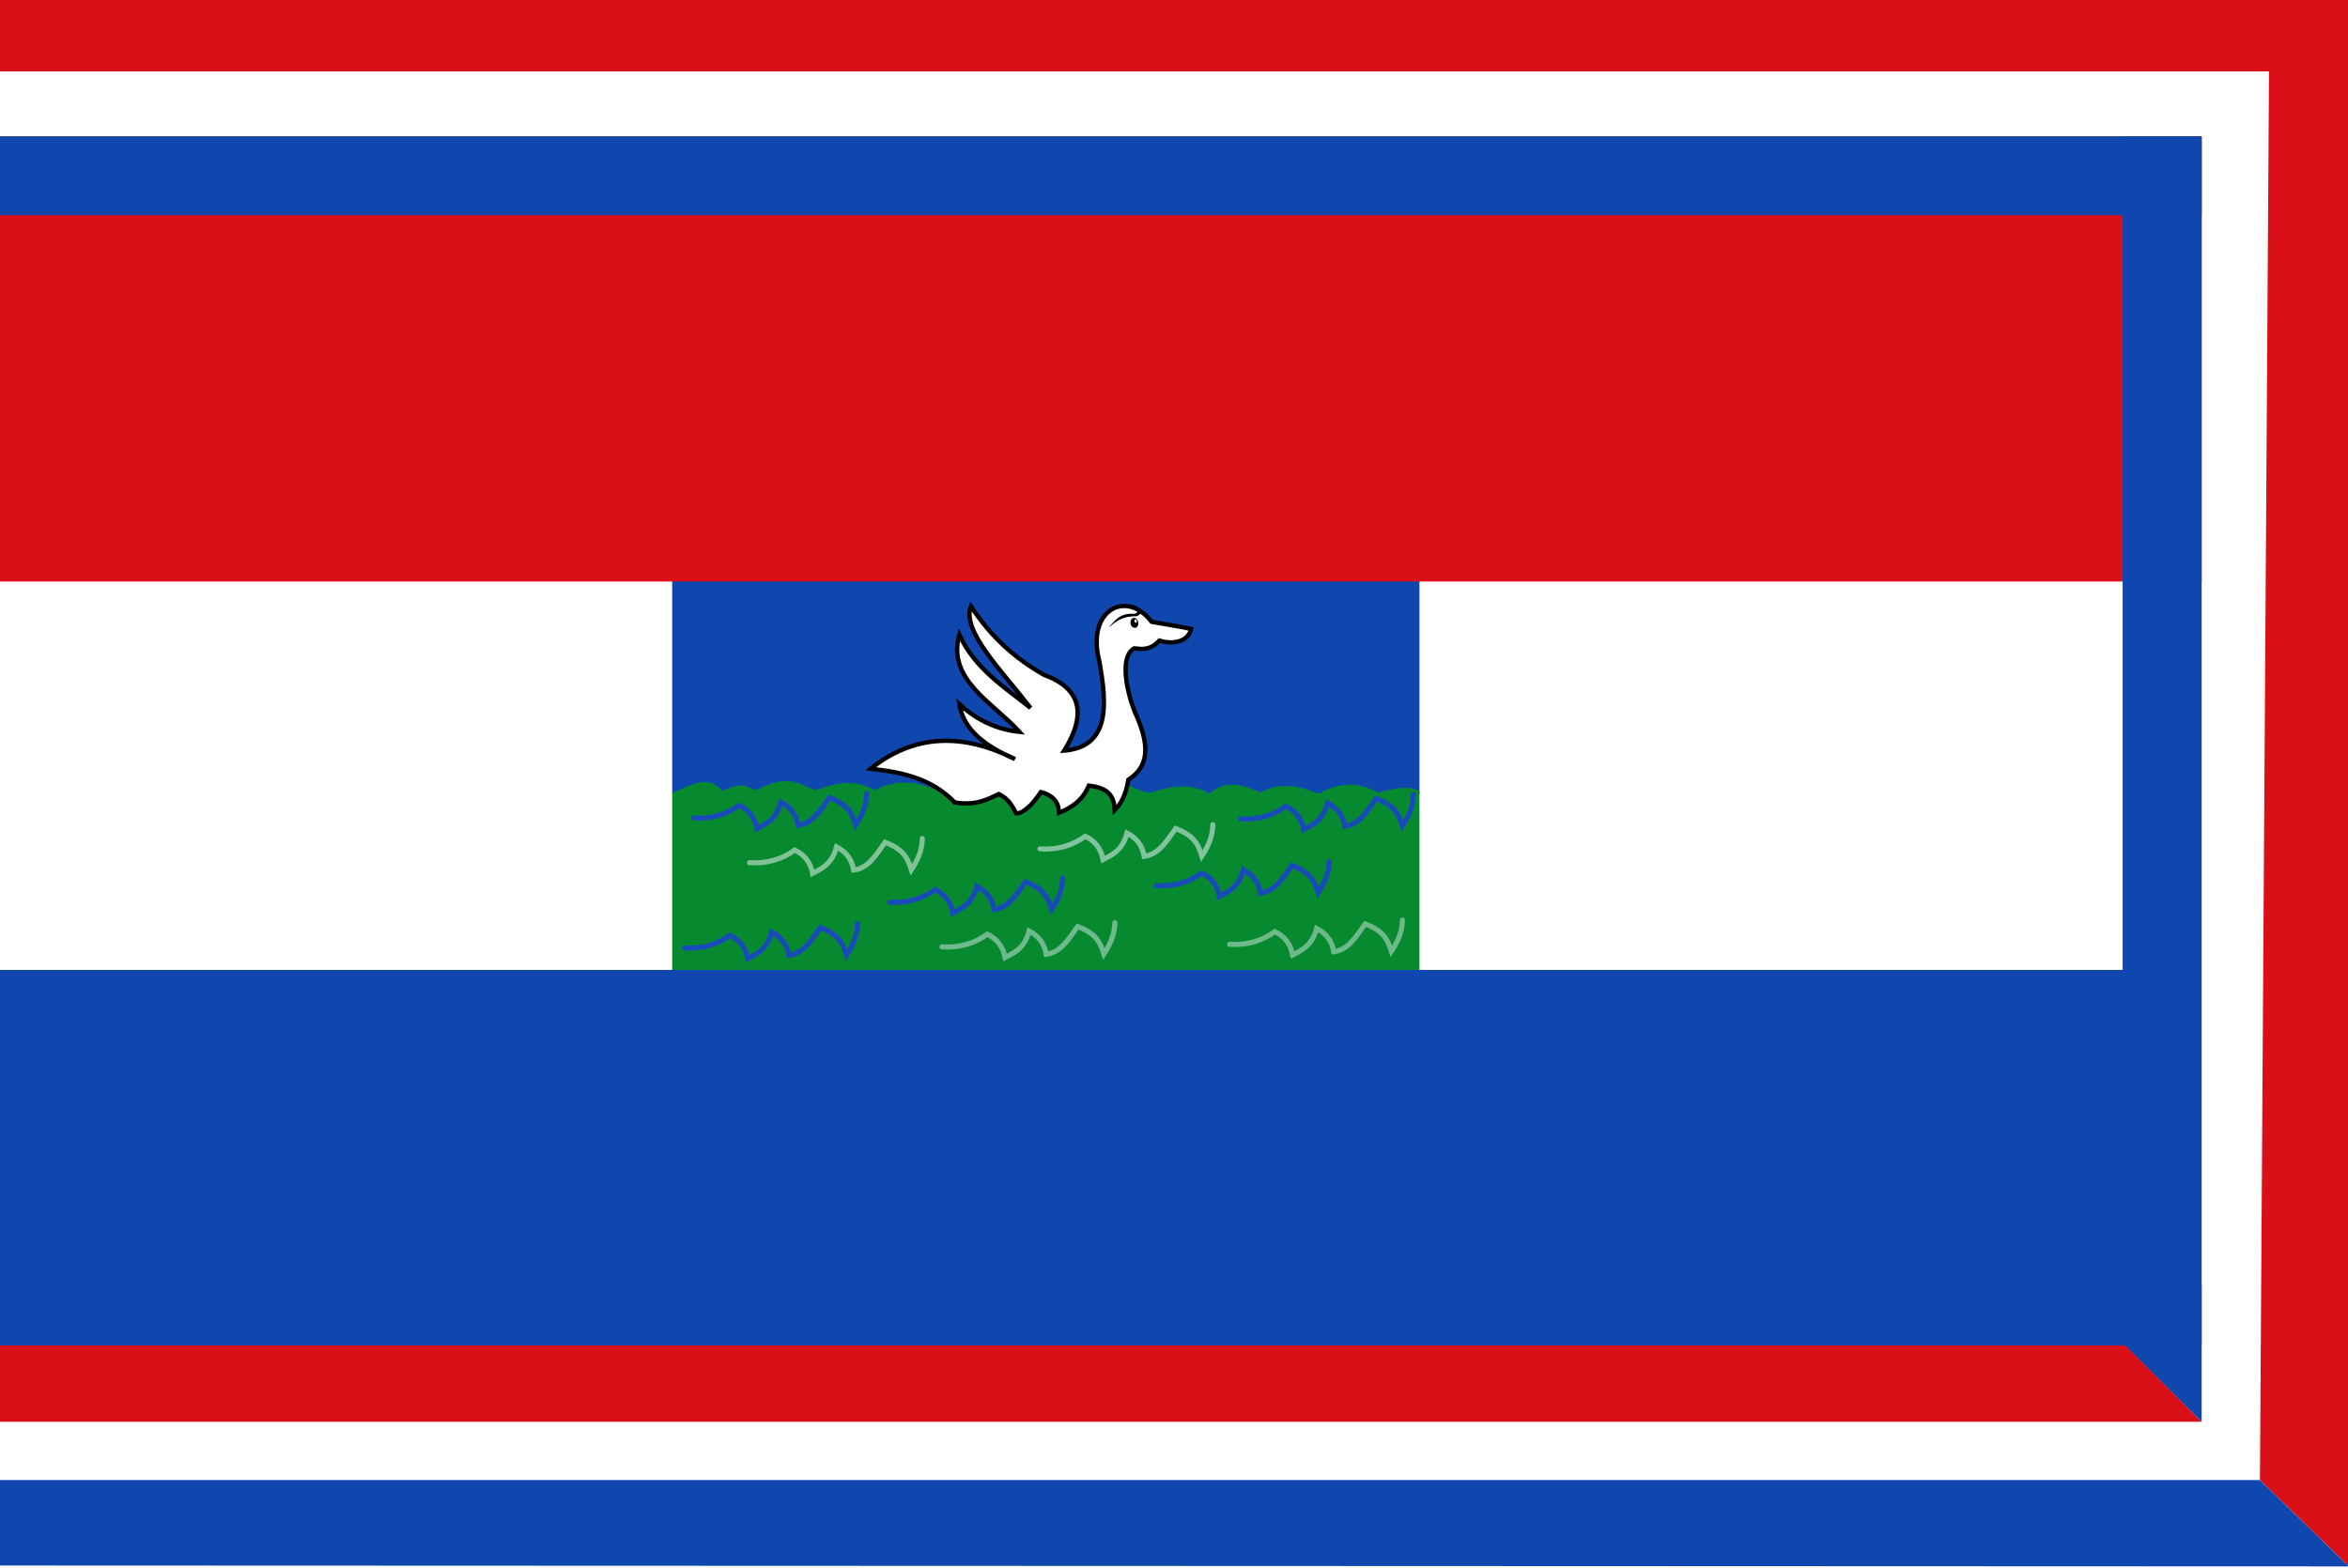
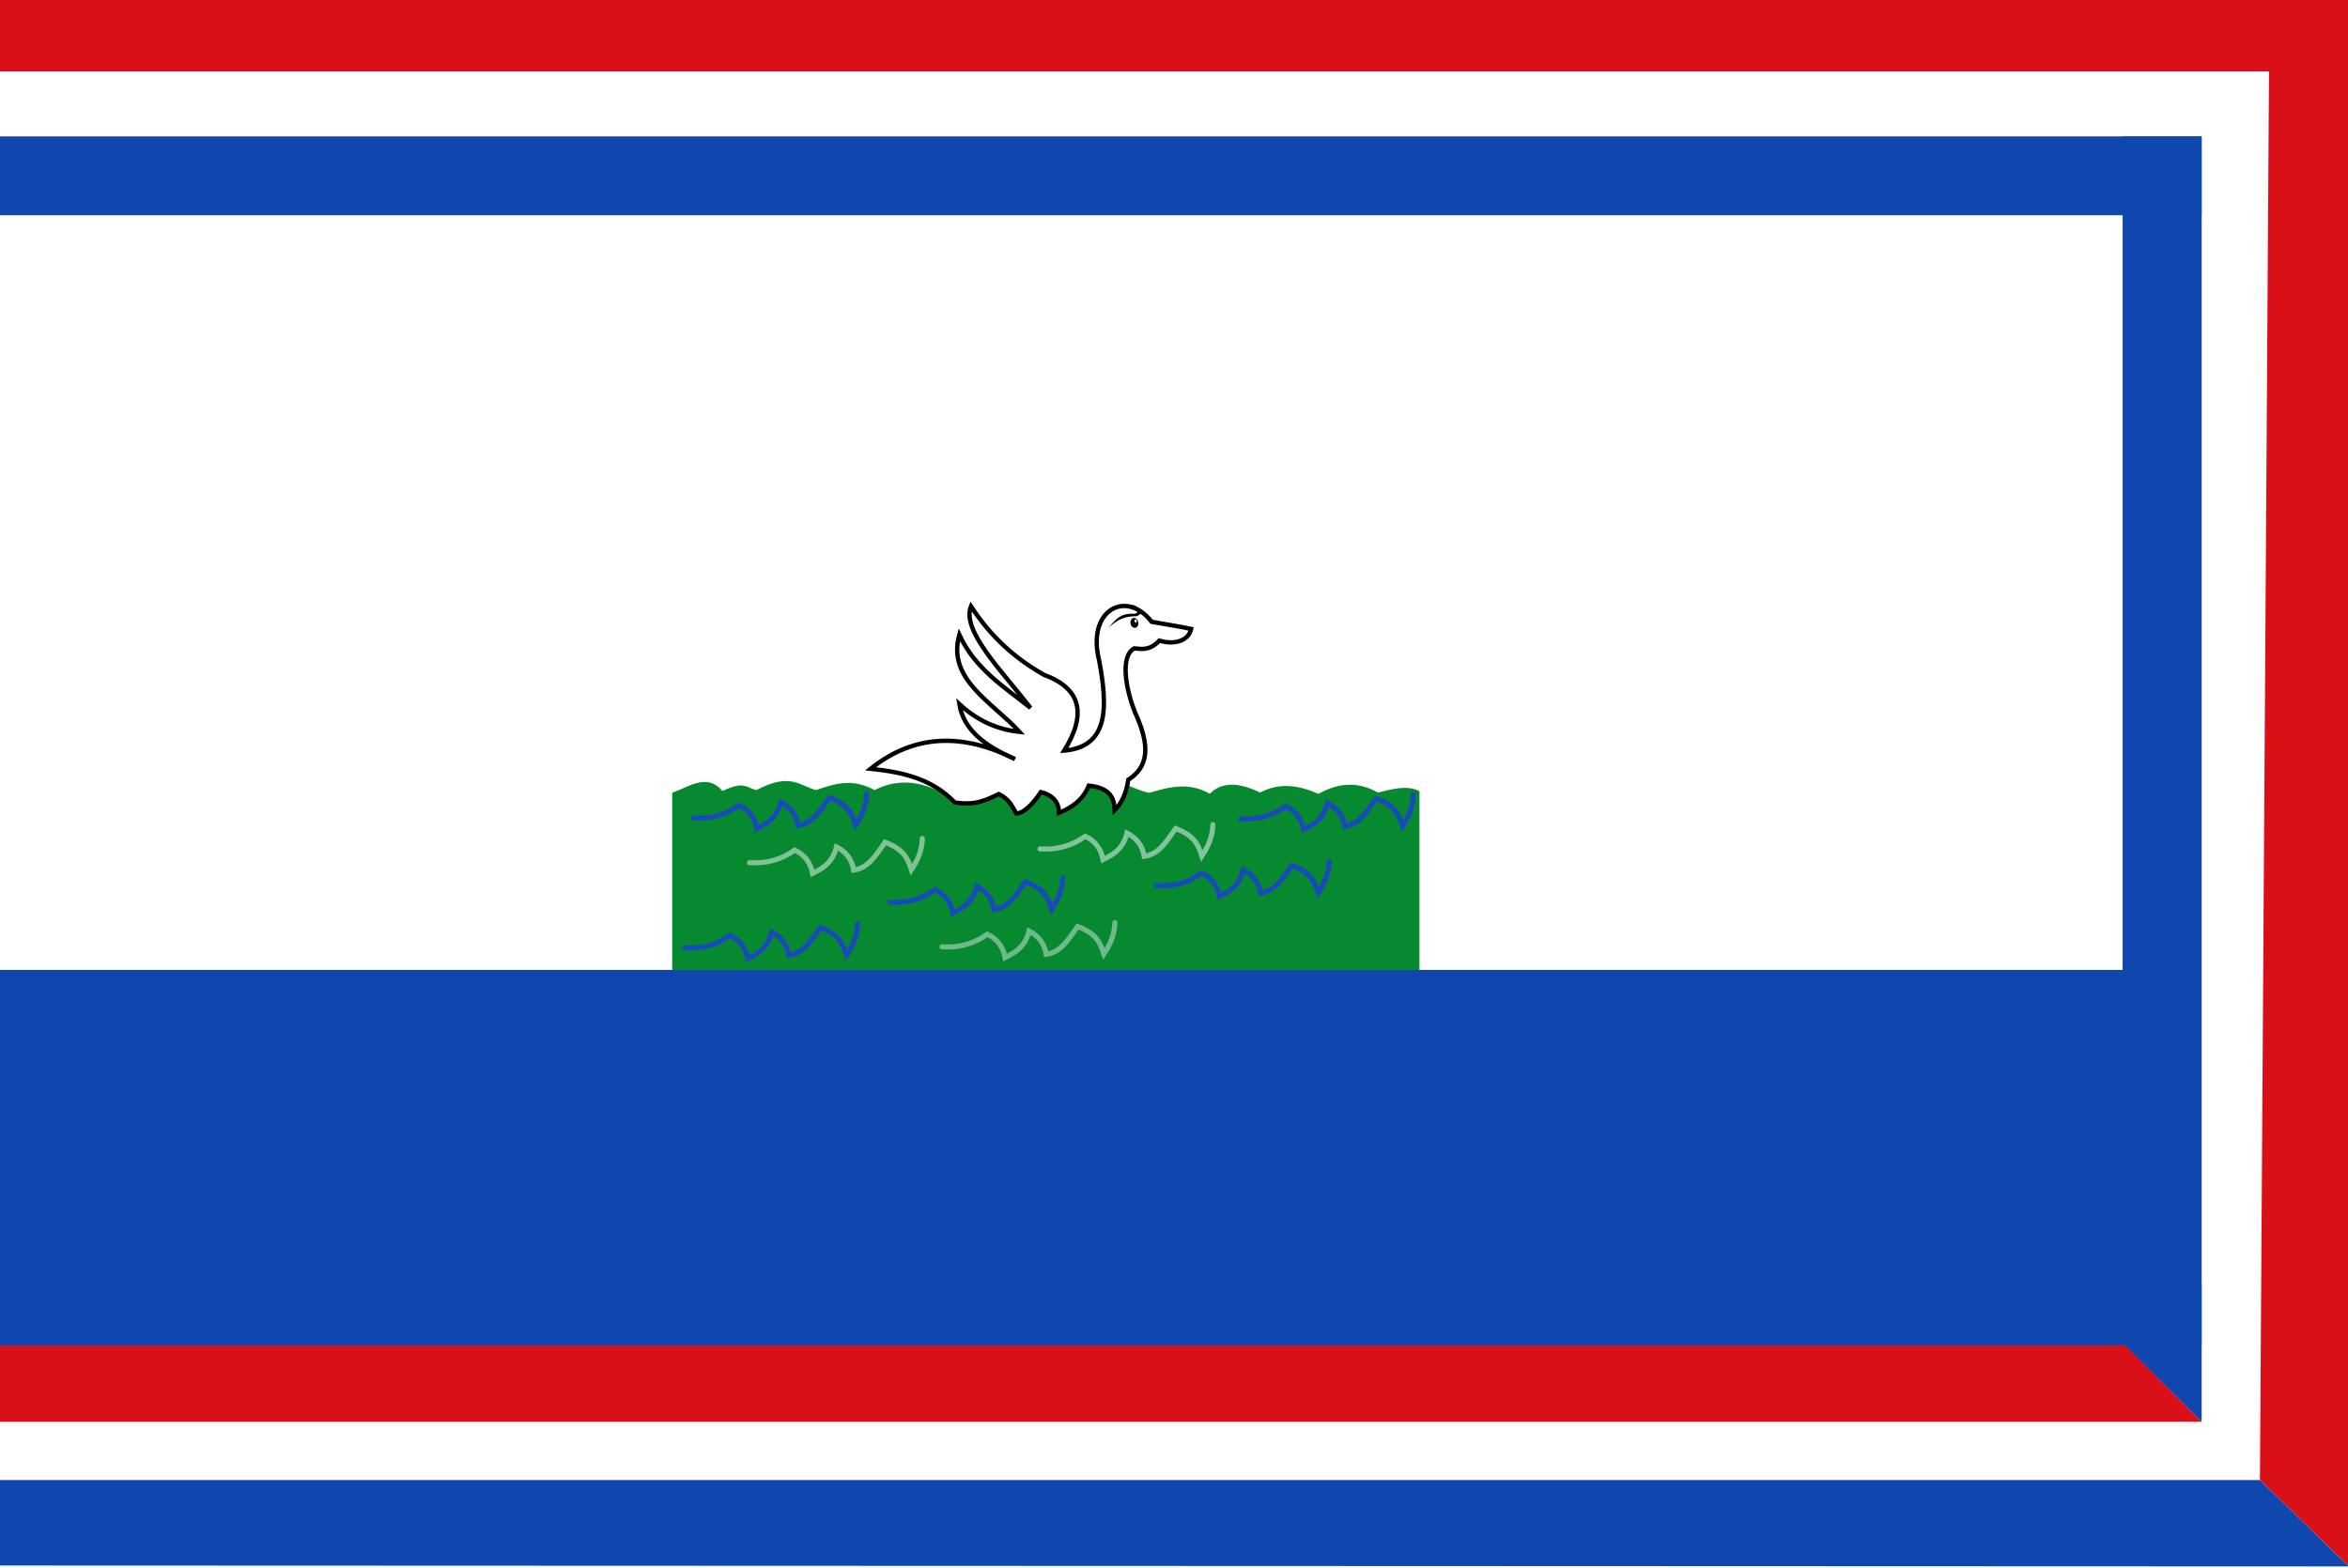
<svg xmlns="http://www.w3.org/2000/svg" xmlns:ns1="http://www.inkscape.org/namespaces/inkscape" xmlns:ns2="http://sodipodi.sourceforge.net/DTD/sodipodi-0.dtd" width="323.745" height="216.275" id="svg7795" version="1.1" ns1:version="0.48.4 r9939" ns2:docname="Nieuw document 61">
  <defs id="defs7797" />
  <ns2:namedview id="base" pagecolor="#ffffff" bordercolor="#666666" borderopacity="1.0" ns1:pageopacity="0.0" ns1:pageshadow="2" ns1:zoom="1.4" ns1:cx="139.55466" ns1:cy="96.869653" ns1:document-units="px" ns1:current-layer="layer1" showgrid="false" fit-margin-top="0" fit-margin-left="0" fit-margin-right="0" fit-margin-bottom="0" ns1:window-width="1600" ns1:window-height="837" ns1:window-x="-8" ns1:window-y="-8" ns1:window-maximized="1" />
  <g ns1:label="Laag 1" ns1:groupmode="layer" id="layer1" transform="translate(-129.556,-267.082)">
    <rect style="fill:#ffffff;fill-opacity:1;fill-rule:evenodd;stroke:none" id="rect7628" width="323.745" height="216.275" x="129.556" y="267.082" />
    <rect style="fill:#ffffff;fill-opacity:1;fill-rule:evenodd;stroke:none" id="rect7630" width="307.877" height="194.283" x="129.556" y="276.931" />
    <path style="fill:#da1019;fill-opacity:1;stroke:none" d="m 129.556,452.553 0,10.625 303.566,10e-5 -10.536,-10.625 z" id="path7634" ns1:connector-curvature="0" ns2:nodetypes="ccccc" />
    <path style="fill:#da1019;fill-opacity:1;stroke:none" d="m 129.556,276.931 312.852,0 -1.25,194.283 12.143,11.786 0,-215.918 -323.745,0 z" id="path7636" ns1:connector-curvature="0" />
-     <rect style="fill:#0f47af;fill-opacity:1;fill-rule:evenodd;stroke:none" id="rect7642" width="103.035" height="29.464" x="222.238" y="347.107" />
    <path style="fill:#078930;fill-opacity:1;stroke:none" d="m 222.238,376.431 0,24.426 103.035,0 0,-24.643 c -1.594,-0.881 -3.665,-0.331 -5.723,0.178 -3.008,-1.692 -5.681,-1.212 -8.214,0.179 -2.679,-1.182 -5.357,-1.605 -8.036,-0.179 -3.022,-1.479 -5.349,-1.451 -6.943,0.165 -2.886,-1.666 -5.612,-0.932 -8.334,-0.126 -2.635,-0.459 -5.115,-2.984 -9.06,-1.042 -2.616,-0.296 -3.959,-1.143 -7.86,0.915 -4.076,-1.788 -7.875,-2.003 -11.238,0.253 -2.966,-1.45 -6.05,-2.353 -9.723,-0.505 -3.165,-1.729 -5.611,-0.818 -8.081,0 -2.264,-0.601 -3.52,-2.484 -8.207,0 -1.386,-0.282 -1.589,-1.351 -4.672,0.126 -2.143,-2.502 -4.579,-0.6 -6.945,0.253 z" id="path7644" ns1:connector-curvature="0" ns2:nodetypes="ccccccccccccccccc" />
    <path style="fill:#ffffff;stroke:#000000;stroke-width:0.6;stroke-linecap:butt;stroke-linejoin:miter;stroke-miterlimit:4;stroke-opacity:1;stroke-dasharray:none" d="m 292.453,353.556 -4.107,-0.714 c -3.503,-4.534 -9.007,-1.649 -7.232,5.357 1.164,6.292 1.413,11.873 -4.822,12.411 3.147,-5.075 2.299,-8.586 -2.768,-10.446 -3.856,-2.169 -7.303,-5.155 -10.089,-9.464 -1.346,3.369 4.324,8.978 8.214,14.018 -3.647,-2.904 -7.644,-5.377 -9.821,-10.089 -1.735,6.175 4.576,9.293 8.303,13.393 -2.997,-0.308 -5.783,-1.508 -8.303,-3.839 0.581,3.622 3.663,5.863 7.678,7.589 -7.089,-3.564 -13.774,-3.545 -19.911,1.339 4.217,0.459 8.329,1.25 11.607,4.643 2.893,0.47 4.445,-0.382 6.071,-1.161 1.468,0.727 1.852,1.724 2.411,2.679 0.896,0.013 2.149,-1.082 3.393,-2.946 2.345,0.594 2.486,2.198 2.5,2.857 1.843,-0.724 3.333,-1.839 4.107,-3.75 3.015,0.328 3.495,1.772 3.571,3.393 0.882,-0.892 1.563,-2.181 1.875,-4.196 3.391,-2.19 2.567,-5.654 0.893,-9.375 -1.115,-2.796 -2.142,-7.569 -0.089,-8.75 1.09,0.102 2.162,0.325 3.482,-1.071 2.227,0.67 4.065,-0.074 4.375,-1.607 z" id="path7608-6" ns1:connector-curvature="0" ns2:nodetypes="ccccccccccccccccccccccccc" />
    <g transform="matrix(0.263,0,0,0.326,162.884,147.248)" id="layer1-23-3" ns1:label="Laag 1">
      <g ns1:label="Laag 1" id="layer1-82-1-3-0" transform="matrix(-0.135,0.018,0.025,0.109,509.882,576.027)">
        <path style="fill:#ffffff;stroke:none" d="m 380.514,417.937 c -6.847,16.743 -2.105,37.692 7.796,44.773 25.826,-21.223 57.217,-22.12 86.838,-29.49 -28.547,-16.81 -61.97,-26.417 -94.635,-15.284 z" id="path4875-2-6-9-5-6-3" ns1:connector-curvature="0" ns2:nodetypes="cccc" />
        <path ns2:type="arc" style="fill:#000000;fill-opacity:1;fill-rule:evenodd;stroke:none" id="path4877-0-6-4-1-2-5" ns2:cx="5055.4663" ns2:cy="-4490.8501" ns2:rx="5.1454644" ns2:ry="8.7125654" d="m 5060.612,-4490.85 c 0,4.812 -2.304,8.713 -5.146,8.713 -2.842,0 -5.146,-3.901 -5.146,-8.713 0,-4.812 2.304,-8.713 5.146,-8.713 2.842,0 5.146,3.901 5.146,8.713 z" transform="matrix(2.796,-0.968,0.479,2.135,-11592.069,14922.461)" />
        <path transform="matrix(2.062,-0.714,0.486,2.167,-7850.023,13777.424)" ns2:type="arc" style="fill:#ffffff;fill-opacity:1;fill-rule:evenodd;stroke:none" id="path4879-9-18-7-7-8-2" ns2:cx="5053.0356" ns2:cy="-4492.4282" ns2:rx="2.1465743" ns2:ry="2.7779195" d="m 5055.182,-4492.428 c 0,1.534 -0.961,2.778 -2.147,2.778 -1.185,0 -2.147,-1.244 -2.147,-2.778 0,-1.534 0.961,-2.778 2.147,-2.778 1.186,0 2.147,1.244 2.147,2.778 z" />
        <path style="fill:#000000;stroke:none" d="m 398.583,368.979 c -26.937,0.269 -61.821,44.382 -16.643,47.884 50.128,-9.696 80.163,8.056 110.781,25.012 -27.919,-19.923 -49.53,-47.374 -103.395,-36.331 -20.82,4.827 -30.068,-17.912 9.26,-36.568 z" id="path4881-7-4-8-6-2-8" ns1:connector-curvature="0" ns2:nodetypes="ccccc" />
        <path style="fill:#ffffff;fill-opacity:0.462;stroke:none" d="m 382.238,480.142 c 3.537,-27.971 29.22,-25.612 53.483,-25.196 -22.139,3.507 -46.483,4.514 -53.483,25.196 z" id="path4883-3-9-3-0-3-0" ns1:connector-curvature="0" ns2:nodetypes="ccc" />
      </g>
    </g>
    <path style="fill:none;stroke:#ffffff;stroke-width:0.7;stroke-linecap:round;stroke-linejoin:miter;stroke-miterlimit:4;stroke-opacity:0.486;stroke-dasharray:none" d="m 232.892,386.063 c 2.433,0.164 4.49,-0.474 6.25,-1.741 1.308,0.623 2.157,1.666 2.455,3.214 1.341,-0.686 2.7,-1.335 3.304,-3.661 1.331,0.696 2.129,1.761 2.366,3.214 2.086,-0.286 3.13,-2.184 4.33,-3.839 2.757,1.043 3.153,2.424 3.616,3.795 0.794,-1.219 1.473,-2.529 1.518,-4.33" id="path7685" ns1:connector-curvature="0" ns2:nodetypes="cccccccc" />
    <path style="fill:none;stroke:#184bb9;stroke-width:0.7;stroke-linecap:round;stroke-linejoin:miter;stroke-miterlimit:4;stroke-opacity:1;stroke-dasharray:none" d="m 288.984,389.238 c 2.433,0.164 4.49,-0.474 6.25,-1.741 1.308,0.623 2.157,1.666 2.455,3.214 1.341,-0.686 2.7,-1.335 3.304,-3.661 1.331,0.696 2.129,1.761 2.366,3.214 2.086,-0.286 3.13,-2.184 4.33,-3.839 2.757,1.043 3.153,2.424 3.616,3.795 0.794,-1.219 1.473,-2.529 1.518,-4.33" id="path7685-7" ns1:connector-curvature="0" ns2:nodetypes="cccccccc" />
    <path style="fill:none;stroke:#184bb9;stroke-width:0.7;stroke-linecap:round;stroke-linejoin:miter;stroke-miterlimit:4;stroke-opacity:1;stroke-dasharray:none" d="m 252.24,391.511 c 2.433,0.164 4.49,-0.474 6.25,-1.741 1.308,0.623 2.157,1.666 2.455,3.214 1.341,-0.686 2.7,-1.335 3.304,-3.661 1.331,0.696 2.129,1.761 2.366,3.214 2.086,-0.286 3.13,-2.184 4.33,-3.839 2.757,1.043 3.153,2.424 3.616,3.795 0.794,-1.219 1.473,-2.529 1.518,-4.33" id="path7685-2" ns1:connector-curvature="0" ns2:nodetypes="cccccccc" />
    <path style="fill:none;stroke:#184bb9;stroke-width:0.7;stroke-linecap:round;stroke-linejoin:miter;stroke-miterlimit:4;stroke-opacity:1;stroke-dasharray:none" d="m 223.955,397.824 c 2.433,0.164 4.49,-0.474 6.25,-1.741 1.308,0.623 2.157,1.666 2.455,3.214 1.341,-0.686 2.7,-1.335 3.304,-3.661 1.331,0.696 2.129,1.761 2.366,3.214 2.086,-0.286 3.13,-2.184 4.33,-3.839 2.757,1.043 3.153,2.424 3.616,3.795 0.794,-1.219 1.473,-2.529 1.518,-4.33" id="path7685-25" ns1:connector-curvature="0" ns2:nodetypes="cccccccc" />
-     <path style="fill:none;stroke:#f1f9ff;stroke-width:0.7;stroke-linecap:round;stroke-linejoin:miter;stroke-miterlimit:4;stroke-opacity:0.434;stroke-dasharray:none" d="m 299.085,397.319 c 2.433,0.164 4.49,-0.474 6.25,-1.741 1.308,0.623 2.157,1.666 2.455,3.214 1.341,-0.686 2.7,-1.335 3.304,-3.661 1.331,0.696 2.129,1.761 2.366,3.214 2.086,-0.286 3.13,-2.184 4.33,-3.839 2.757,1.043 3.153,2.424 3.616,3.795 0.794,-1.219 1.473,-2.529 1.518,-4.33" id="path7685-9" ns1:connector-curvature="0" ns2:nodetypes="cccccccc" />
    <path style="fill:none;stroke:#184bb9;stroke-width:0.7;stroke-linecap:round;stroke-linejoin:miter;stroke-miterlimit:4;stroke-opacity:1;stroke-dasharray:none" d="m 300.601,380.02 c 2.433,0.164 4.49,-0.474 6.25,-1.741 1.308,0.623 2.157,1.666 2.455,3.214 1.341,-0.686 2.7,-1.335 3.304,-3.661 1.331,0.696 2.129,1.761 2.366,3.214 2.086,-0.286 3.13,-2.184 4.33,-3.839 2.757,1.043 3.153,2.424 3.616,3.795 0.794,-1.219 1.473,-2.529 1.518,-4.33" id="path7685-1" ns1:connector-curvature="0" ns2:nodetypes="cccccccc" />
    <path style="fill:none;stroke:#184bb9;stroke-width:0.7;stroke-linecap:round;stroke-linejoin:miter;stroke-miterlimit:4;stroke-opacity:1;stroke-dasharray:none" d="m 225.218,379.894 c 2.433,0.164 4.49,-0.474 6.25,-1.741 1.308,0.623 2.157,1.666 2.455,3.214 1.341,-0.686 2.7,-1.335 3.304,-3.661 1.331,0.696 2.129,1.761 2.366,3.214 2.086,-0.286 3.13,-2.184 4.33,-3.839 2.757,1.043 3.153,2.424 3.616,3.795 0.794,-1.219 1.473,-2.529 1.518,-4.33" id="path7685-0" ns1:connector-curvature="0" ns2:nodetypes="cccccccc" />
-     <rect style="fill:#da1019;fill-opacity:1;fill-rule:evenodd;stroke:none" id="rect7744" width="303.566" height="61.389" x="129.556" y="285.896" />
    <rect style="fill:#0f47af;fill-opacity:1;fill-rule:evenodd;stroke:none" id="rect7746" width="296.209" height="51.786" x="129.556" y="400.857" />
    <rect style="fill:#0f47af;fill-opacity:1;fill-rule:evenodd;stroke:none" id="rect7748" width="303.566" height="10.872" x="129.556" y="285.896" />
    <rect style="fill:#0f47af;fill-opacity:1;fill-rule:evenodd;stroke:none" id="rect7750" width="10.893" height="166.747" x="422.23" y="285.896" />
    <path style="fill:#0f47af;fill-opacity:1;stroke:none" d="m 129.556,471.214 0,11.786 323.861,0.126 -12.259,-11.912 z" id="path7752" ns1:connector-curvature="0" ns2:nodetypes="ccccc" />
    <path style="fill:#0f47af;fill-opacity:1;stroke:none" d="m 415.712,445.768 17.411,17.411 0,-18.839 z" id="path7754" ns1:connector-curvature="0" />
    <path style="fill:none;stroke:#f1f9ff;stroke-width:0.7;stroke-linecap:round;stroke-linejoin:miter;stroke-miterlimit:4;stroke-opacity:0.524;stroke-dasharray:none" d="m 272.948,384.163 c 2.433,0.164 4.49,-0.474 6.25,-1.741 1.308,0.623 2.157,1.666 2.455,3.214 1.341,-0.686 2.7,-1.335 3.304,-3.661 1.331,0.696 2.129,1.761 2.366,3.214 2.086,-0.286 3.13,-2.184 4.33,-3.839 2.757,1.043 3.153,2.424 3.616,3.795 0.794,-1.219 1.473,-2.529 1.518,-4.33" id="path7685-9-8" ns1:connector-curvature="0" ns2:nodetypes="cccccccc" />
    <path style="fill:none;stroke:#f1f9ff;stroke-width:0.7;stroke-linecap:round;stroke-linejoin:miter;stroke-miterlimit:4;stroke-opacity:0.443;stroke-dasharray:none" d="m 259.437,397.674 c 2.433,0.164 4.49,-0.474 6.25,-1.741 1.308,0.623 2.157,1.666 2.455,3.214 1.341,-0.686 2.7,-1.335 3.304,-3.661 1.331,0.696 2.129,1.761 2.366,3.214 2.086,-0.286 3.13,-2.184 4.33,-3.839 2.757,1.043 3.153,2.424 3.616,3.795 0.794,-1.219 1.473,-2.529 1.518,-4.33" id="path7685-9-5" ns1:connector-curvature="0" ns2:nodetypes="cccccccc" />
  </g>
</svg>